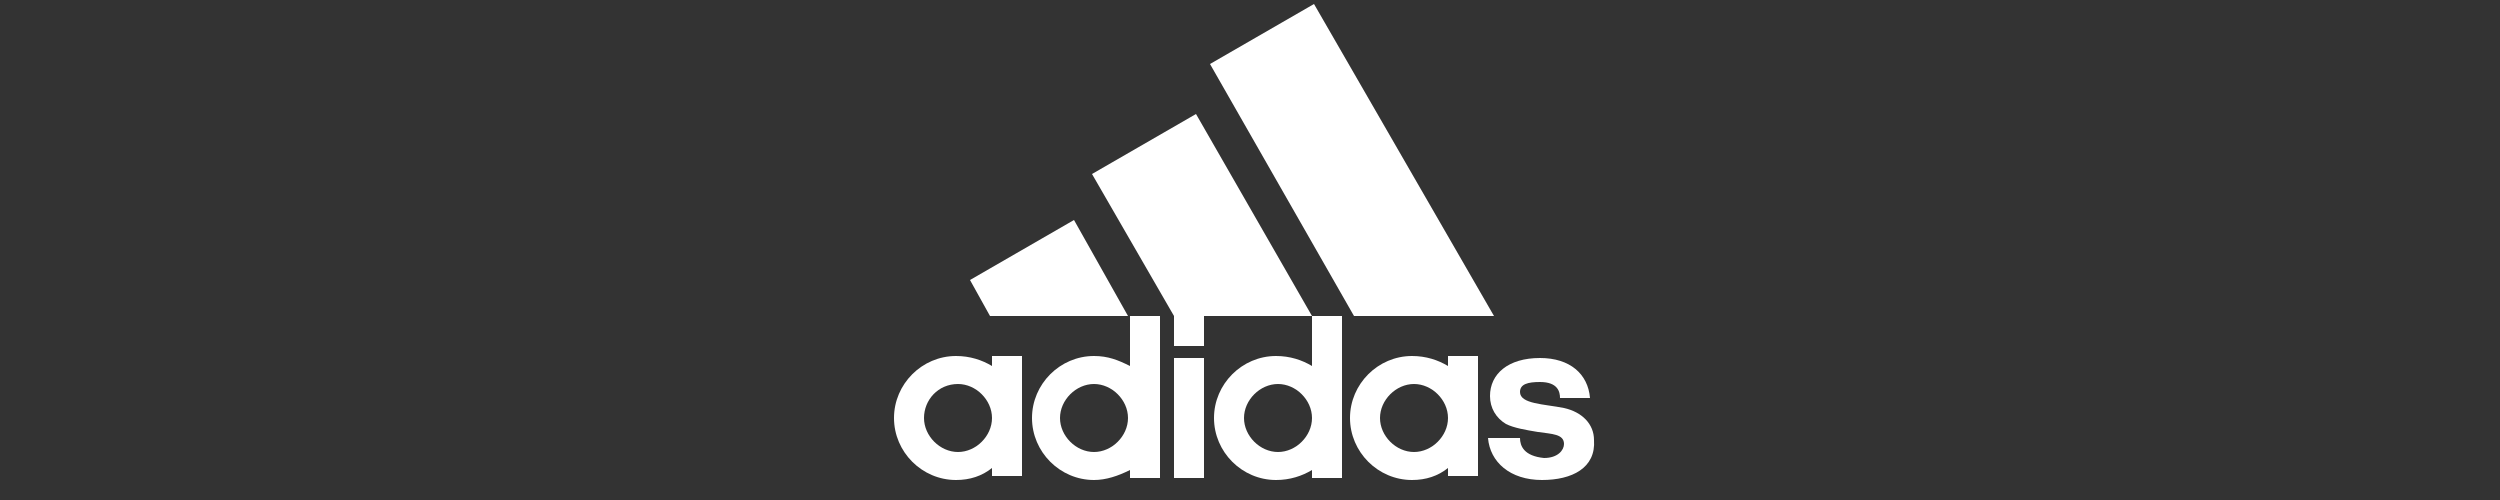
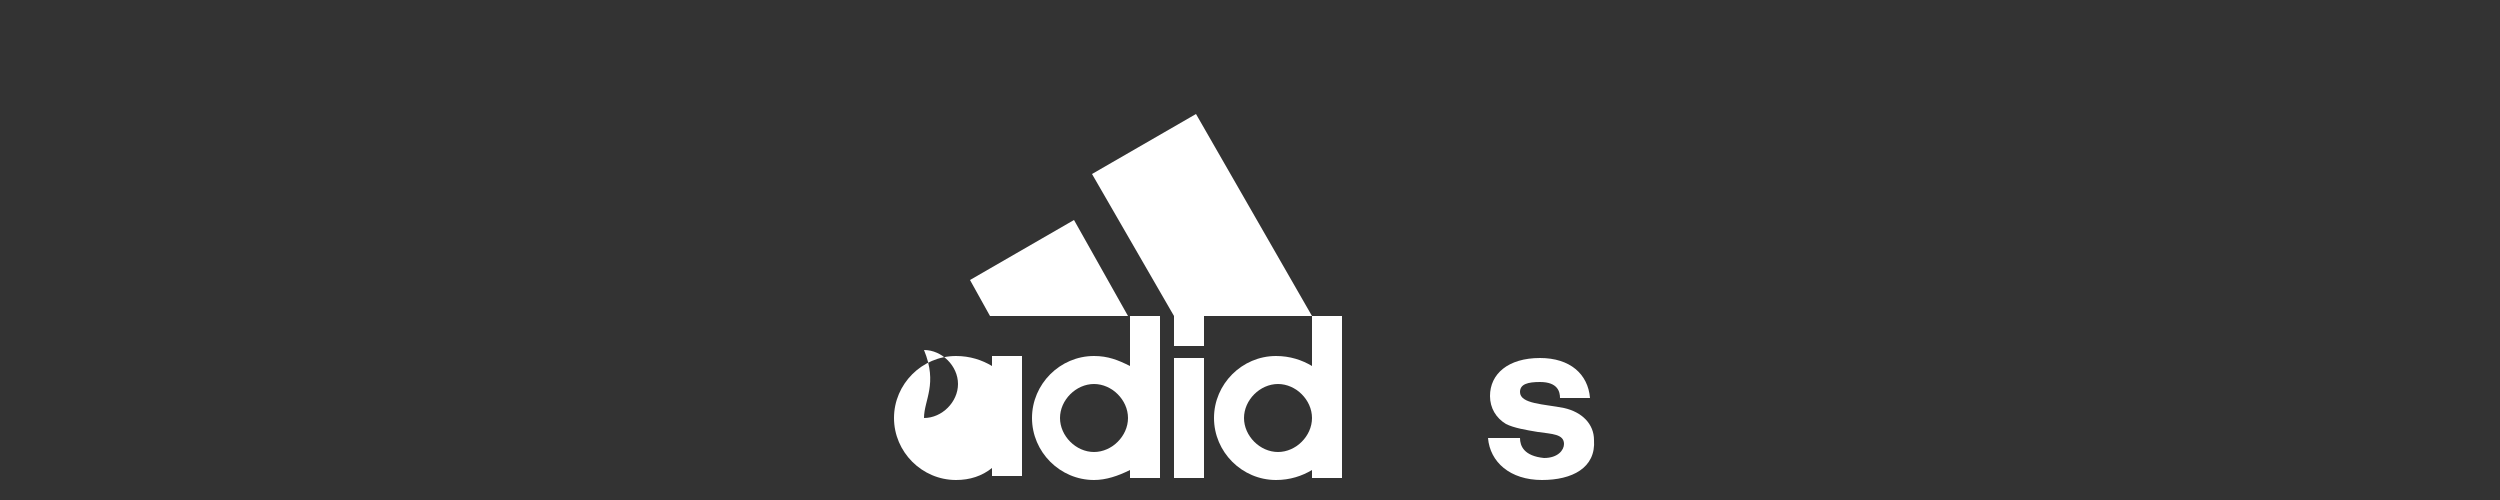
<svg xmlns="http://www.w3.org/2000/svg" version="1.1" id="Layer_1" x="0px" y="0px" viewBox="0 0 125 25" style="enable-background:new 0 0 125 25;" xml:space="preserve">
  <rect x="0" y="0" width="125" height="25" fill="#333333" stroke="none" />
  <style type="text/css">
	.st0{fill:#FFFFFF;}
	.st1{fill-rule:evenodd;clip-rule:evenodd;fill:#FFFFFF;}
</style>
  <g>
-     <path class="st0" d="M67.7,15.8L60.5,3.2l5.2-3l9,15.6H67.7z" />
    <path class="st0" d="M48.5,14l5.2-3l2.7,4.8h-6.9L48.5,14z" />
    <path class="st0" d="M58.7,23.9h1.5v-6h-1.5V23.9z" />
    <path class="st0" d="M77.1,24c-1.6,0-2.6-0.9-2.7-2.1H76c0,0.4,0.2,0.9,1.2,1c0.7,0,1-0.4,1-0.7c0-0.5-0.6-0.5-1.3-0.6   c-0.6-0.1-1.2-0.2-1.6-0.4c-0.5-0.3-0.8-0.8-0.8-1.4c0-1.1,0.9-1.9,2.5-1.9c1.5,0,2.4,0.8,2.5,2h-1.5c0-0.3-0.1-0.8-1-0.8   c-0.6,0-1,0.1-1,0.5c0,0.6,1.2,0.6,2.2,0.8c0.9,0.2,1.5,0.8,1.5,1.6C79.8,23.4,78.6,24,77.1,24z" />
    <path class="st0" d="M54.6,8.7l5.2-3l5.8,10.1h-5.4v1.5h-1.5v-1.5L54.6,8.7z" />
    <path class="st1" d="M54.7,24c-1.7,0-3.1-1.4-3.1-3.1c0-1.7,1.4-3.1,3.1-3.1c0.7,0,1.2,0.2,1.8,0.5v-2.5h1.5v8.1h-1.5v-0.4   C55.9,23.8,55.3,24,54.7,24z M53,20.9c0,0.9,0.8,1.7,1.7,1.7c0.9,0,1.7-0.8,1.7-1.7c0-0.9-0.8-1.7-1.7-1.7C53.8,19.2,53,20,53,20.9   z" />
    <path class="st1" d="M65.6,15.8h1.5v8.1h-1.5v-0.4c-0.5,0.3-1.1,0.5-1.8,0.5c-1.7,0-3.1-1.4-3.1-3.1c0-1.7,1.4-3.1,3.1-3.1   c0.7,0,1.3,0.2,1.8,0.5V15.8z M62.2,20.9c0,0.9,0.8,1.7,1.7,1.7c0.9,0,1.7-0.8,1.7-1.7c0-0.9-0.8-1.7-1.7-1.7   C63,19.2,62.2,20,62.2,20.9z" />
-     <path class="st1" d="M70.6,24c-1.7,0-3.1-1.4-3.1-3.1c0-1.7,1.4-3.1,3.1-3.1c0.7,0,1.3,0.2,1.8,0.5v-0.5h1.5v6h-1.5v-0.4   C71.9,23.8,71.3,24,70.6,24z M69,20.9c0,0.9,0.8,1.7,1.7,1.7c0.9,0,1.7-0.8,1.7-1.7c0-0.9-0.8-1.7-1.7-1.7C69.8,19.2,69,20,69,20.9   z" />
-     <path class="st1" d="M46.2,20.9c0,0.9,0.8,1.7,1.7,1.7c0.9,0,1.7-0.8,1.7-1.7c0-0.9-0.8-1.7-1.7-1.7C46.9,19.2,46.2,20,46.2,20.9z    M47.8,24c-1.7,0-3.1-1.4-3.1-3.1c0-1.7,1.4-3.1,3.1-3.1c0.7,0,1.3,0.2,1.8,0.5v-0.5h1.5v6h-1.5v-0.4C49.1,23.8,48.5,24,47.8,24z" />
+     <path class="st1" d="M46.2,20.9c0.9,0,1.7-0.8,1.7-1.7c0-0.9-0.8-1.7-1.7-1.7C46.9,19.2,46.2,20,46.2,20.9z    M47.8,24c-1.7,0-3.1-1.4-3.1-3.1c0-1.7,1.4-3.1,3.1-3.1c0.7,0,1.3,0.2,1.8,0.5v-0.5h1.5v6h-1.5v-0.4C49.1,23.8,48.5,24,47.8,24z" />
  </g>
</svg>